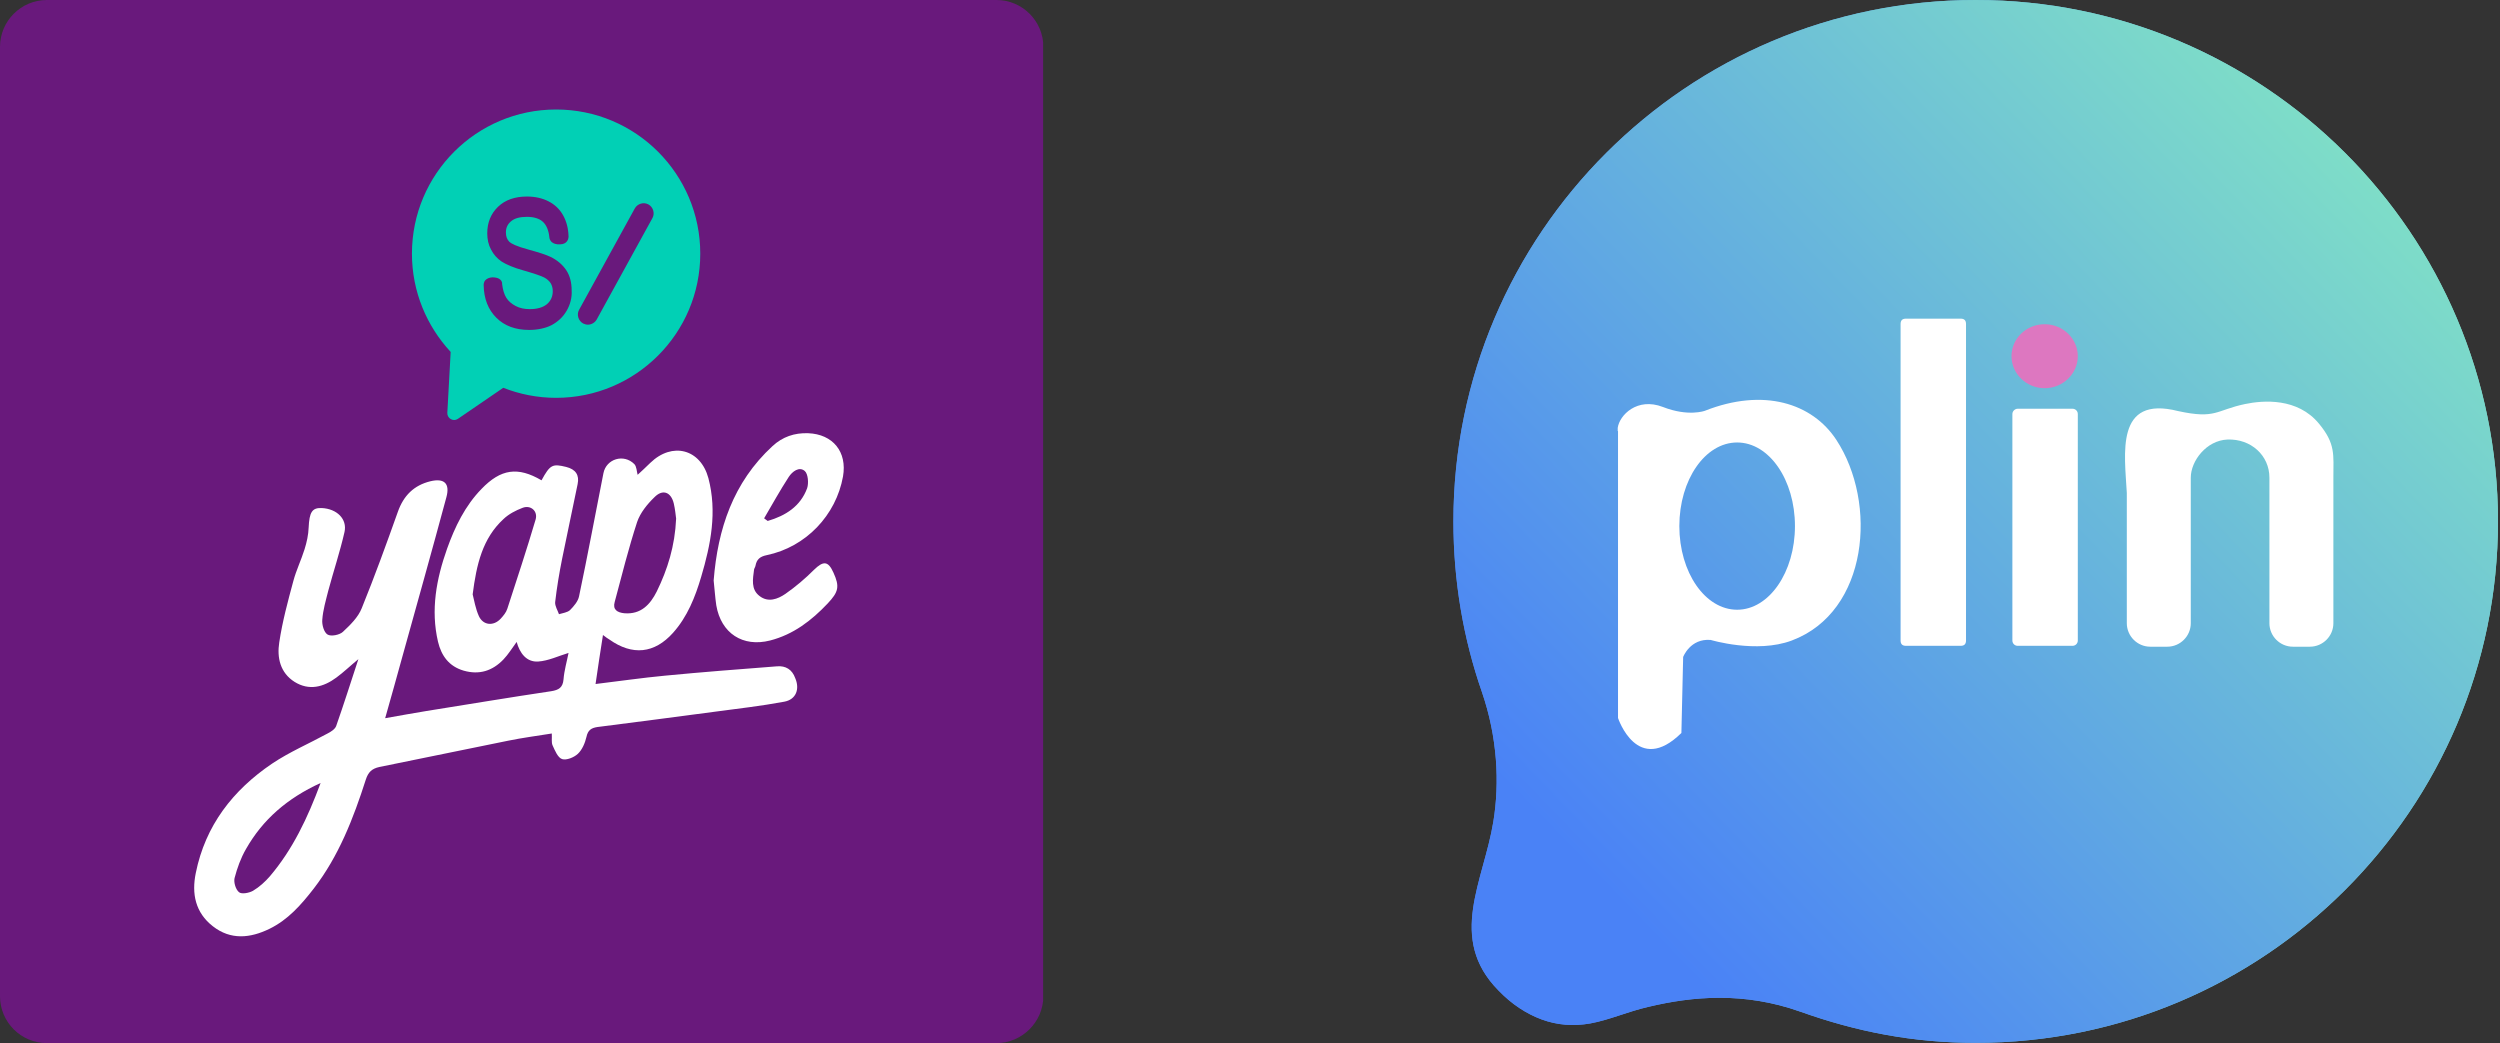
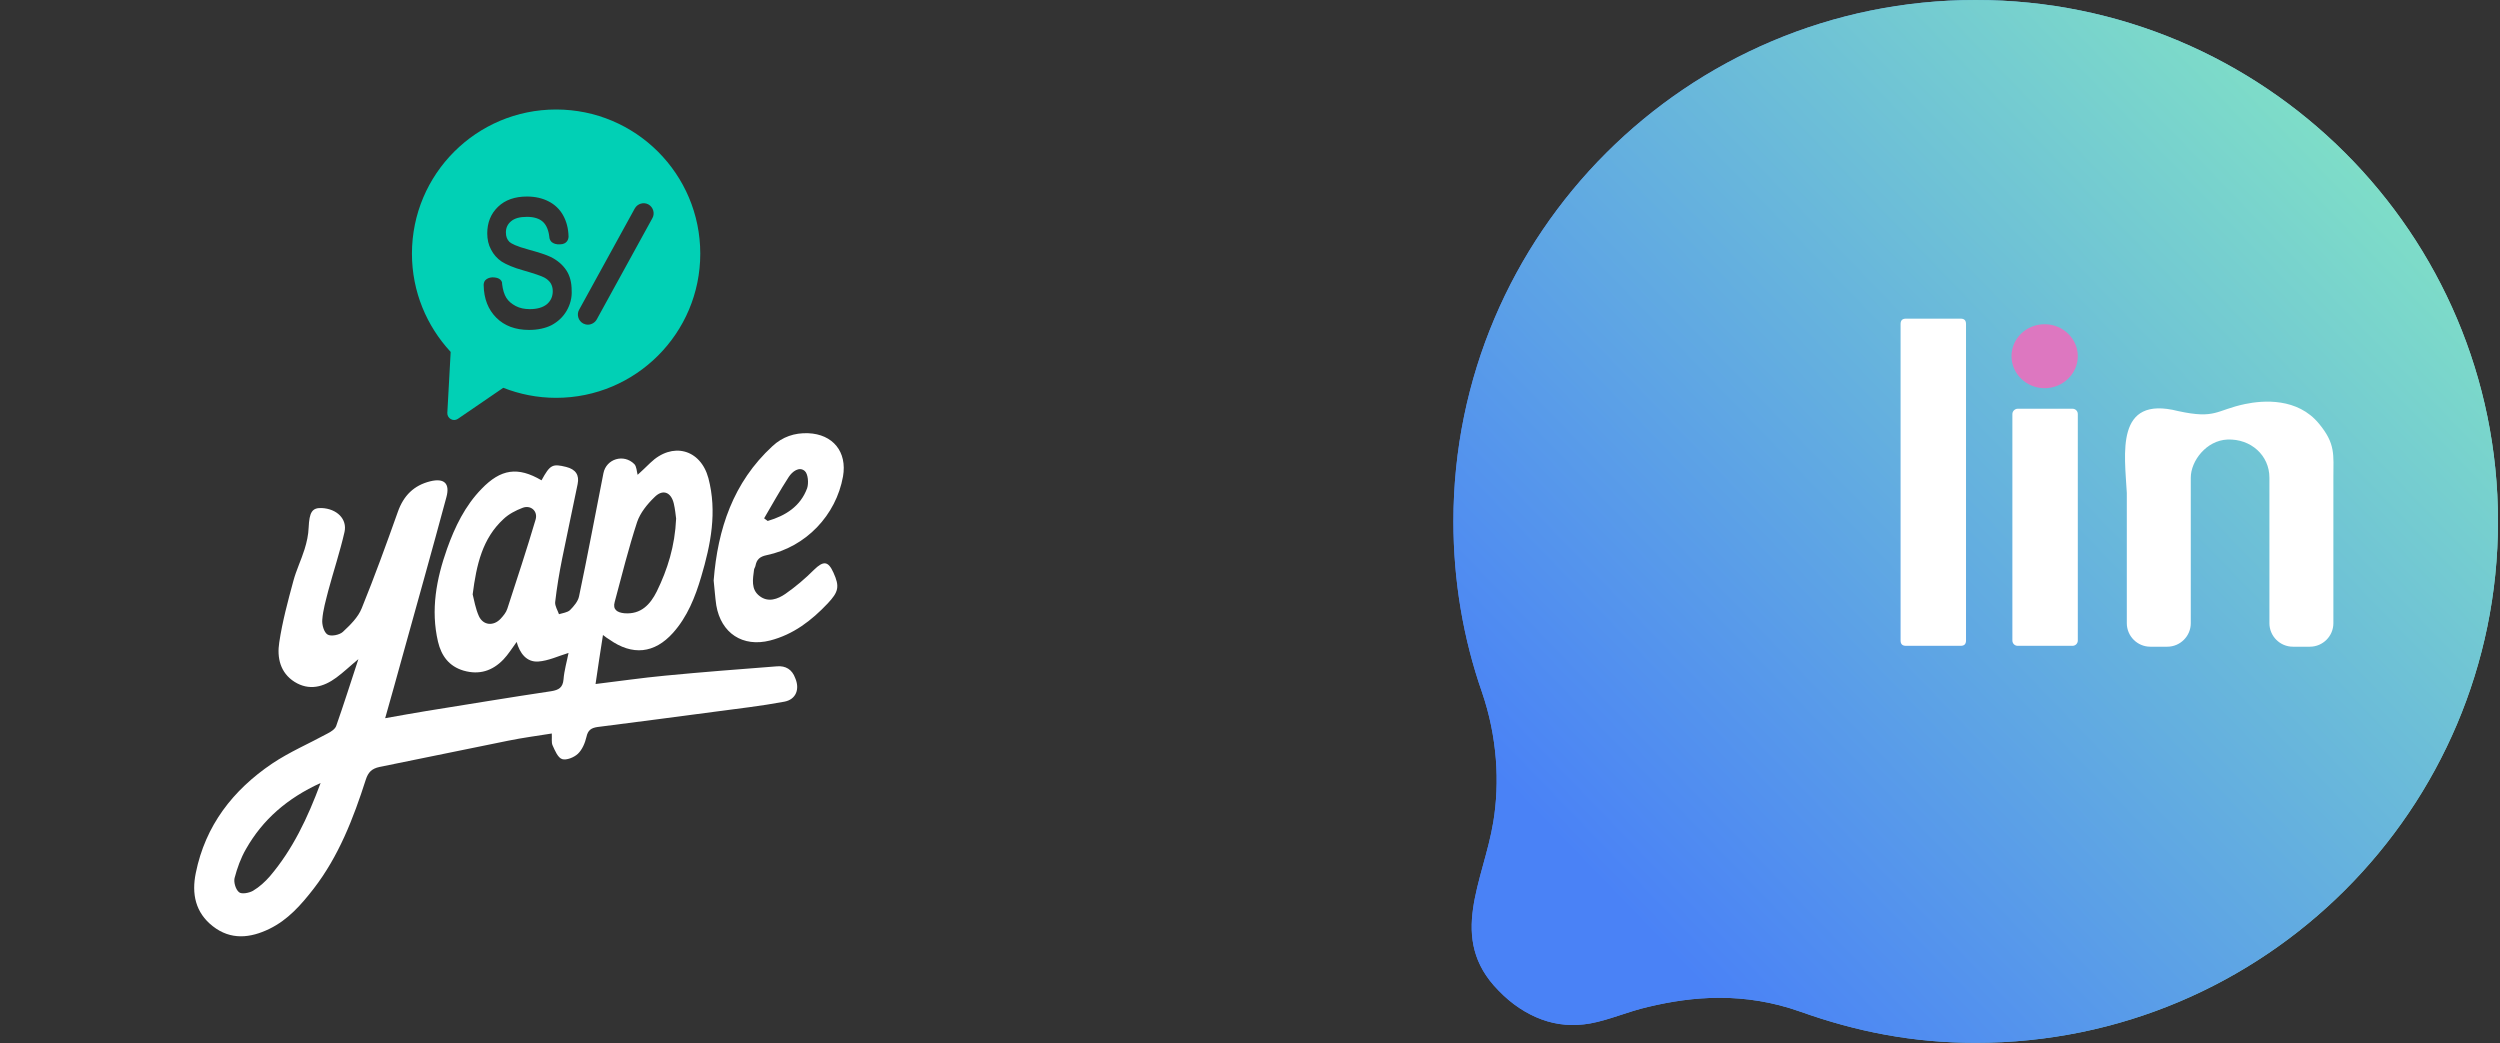
<svg xmlns="http://www.w3.org/2000/svg" width="719" height="300" viewBox="0 0 719 300" fill="none">
  <rect x="0" y="0" width="719" height="300" fill="#333333" stroke="none" />
  <g clip-path="url(#clip0)">
-     <path d="M286.523 300H13.477C6.051 300 0 293.949 0 286.523V13.477C0 6.051 6.051 0 13.477 0H286.592C294.018 0 300.069 6.051 300.069 13.477V286.592C300 293.949 293.949 300 286.523 300Z" fill="#69197C" />
    <path d="M223.47 191.634C212.744 192.459 202.017 193.284 191.29 194.316C184.689 194.935 178.157 195.897 171.281 196.722C171.969 191.909 172.656 187.44 173.413 182.627C174.307 183.314 174.788 183.658 175.269 183.933C181.87 188.609 188.196 187.99 193.559 182.008C197.685 177.401 199.954 171.694 201.673 165.849C204.424 156.567 206.28 147.215 203.736 137.52C201.467 129.131 193.353 127 187.027 133.119C185.79 134.357 184.483 135.526 183.383 136.557C183.108 135.595 183.108 134.151 182.42 133.463C179.395 130.438 174.375 131.951 173.55 136.076C171.212 147.903 169.012 159.73 166.537 171.488C166.262 172.932 165.024 174.375 163.924 175.476C163.168 176.163 161.861 176.301 160.761 176.645C160.348 175.476 159.592 174.307 159.661 173.207C160.142 169.012 160.83 164.887 161.655 160.761C163.099 153.541 164.68 146.39 166.124 139.239C166.674 136.626 165.574 134.976 162.824 134.288C158.904 133.326 158.217 133.601 155.741 138.139C148.934 134.151 144.052 134.838 138.483 140.614C133.738 145.496 130.85 151.478 128.581 157.804C125.487 166.537 123.837 175.407 125.968 184.552C126.931 188.609 129.131 191.634 133.326 192.872C137.864 194.178 141.646 192.941 144.809 189.64C146.184 188.196 147.284 186.408 148.59 184.621C149.484 187.852 151.41 190.465 154.779 190.259C157.736 190.053 160.555 188.678 163.511 187.784C163.03 190.259 162.274 192.803 162.067 195.416C161.861 197.754 160.692 198.441 158.561 198.785C146.596 200.573 134.632 202.567 122.599 204.492C118.817 205.111 115.036 205.799 110.772 206.555C112.491 200.367 114.142 194.728 115.654 189.09C119.917 173.757 124.249 158.354 128.375 143.021C129.475 139.033 127.756 137.451 123.768 138.414C119.024 139.583 116.067 142.54 114.417 147.215C111.116 156.498 107.747 165.78 104.034 174.926C103.003 177.538 100.733 179.739 98.602 181.733C97.639 182.627 95.164 183.108 94.201 182.489C93.17 181.87 92.551 179.67 92.689 178.226C92.895 175.407 93.72 172.656 94.407 169.906C95.92 164.268 97.777 158.698 99.083 152.991C99.908 149.278 96.883 146.321 92.551 146.115C89.732 145.978 88.975 147.353 88.769 151.685C88.7 153.816 88.219 155.948 87.6 157.942C86.638 161.036 85.194 163.993 84.369 167.087C82.787 172.932 81.206 178.776 80.312 184.758C79.624 189.159 80.587 193.491 84.712 196.104C88.907 198.717 93.032 197.616 96.745 194.866C98.808 193.353 100.733 191.497 103.071 189.571C100.871 196.241 98.877 202.567 96.677 208.824C96.333 209.718 95.164 210.474 94.201 210.956C88.907 213.844 83.268 216.25 78.249 219.62C66.972 227.252 59.065 237.428 56.315 251.043C55.077 257.025 56.177 262.457 61.196 266.376C66.353 270.433 71.992 269.814 77.493 267.133C82.856 264.52 86.638 260.188 90.213 255.581C97.433 246.23 101.627 235.366 105.203 224.227C105.89 222.095 106.922 221.064 109.122 220.582C121.499 218.107 133.807 215.494 146.184 213.019C150.241 212.193 154.366 211.643 158.698 210.956C158.767 212.4 158.561 213.5 158.904 214.325C159.592 215.838 160.417 217.901 161.655 218.313C162.893 218.726 165.093 217.832 166.193 216.8C167.431 215.631 168.256 213.706 168.668 211.918C169.081 209.993 170.044 209.374 171.763 209.099C183.039 207.655 194.247 206.211 205.524 204.699C212.193 203.805 218.932 203.048 225.533 201.811C228.971 201.192 230.071 198.166 228.696 195.003C227.802 192.528 225.945 191.428 223.47 191.634ZM176.782 173.138C178.845 165.437 180.77 157.667 183.245 150.103C184.139 147.49 186.133 145.015 188.196 143.021C190.534 140.614 192.941 141.439 193.766 144.74C194.178 146.459 194.316 148.178 194.453 149.141C194.11 157.048 191.978 163.786 188.884 170.112C187.027 173.825 184.346 176.782 179.532 176.37C177.538 176.163 176.163 175.338 176.782 173.138ZM154.022 149.484C151.478 158.079 148.659 166.606 145.909 175.063C145.565 176.163 144.74 177.126 143.983 177.951C141.921 180.151 138.964 179.876 137.726 177.195C136.764 175.063 136.351 172.588 135.939 170.937C137.039 162.342 138.758 154.848 144.809 149.278C146.321 147.834 148.315 146.803 150.309 146.046C152.647 145.152 154.779 147.009 154.022 149.484ZM77.63 252.006C76.255 253.587 74.605 255.1 72.748 256.2C71.648 256.819 69.516 257.231 68.76 256.612C67.797 255.856 67.178 253.793 67.454 252.556C68.21 249.668 69.241 246.78 70.754 244.167C75.567 235.709 82.581 229.59 92.207 225.189C88.425 235.366 84.162 244.304 77.63 252.006ZM217.282 162.686C217.625 160.899 218.519 160.073 220.513 159.661C231.79 157.323 240.454 148.178 242.448 137.039C243.686 129.957 239.56 124.868 232.409 124.593C228.49 124.456 225.052 125.625 222.164 128.306C210.818 138.758 206.418 152.166 205.249 166.949C205.524 169.425 205.661 171.763 206.005 174.1C207.38 182.145 213.637 186.202 221.476 184.208C228.146 182.489 233.372 178.501 238.047 173.55C241.141 170.25 241.554 168.737 239.697 164.68C238.185 161.311 236.81 161.242 234.128 163.855C231.584 166.399 228.833 168.737 225.877 170.8C223.676 172.313 220.926 173.344 218.451 171.419C215.906 169.494 216.525 166.537 216.869 163.786C216.938 163.443 217.213 163.099 217.282 162.686ZM226.839 137.176C227.871 135.595 229.865 134.082 231.446 135.457C232.409 136.282 232.615 138.964 232.134 140.408C230.209 145.634 225.945 148.315 220.788 149.828C220.445 149.553 220.101 149.347 219.757 149.072C222.095 145.084 224.295 141.096 226.839 137.176Z" fill="white" />
    <path d="M159.936 31.492C137.039 31.492 118.474 50.057 118.474 72.954C118.474 83.887 122.737 93.789 129.613 101.215L128.65 118.749C128.581 120.33 130.369 121.361 131.675 120.468L144.74 111.529C149.484 113.385 154.573 114.417 159.936 114.417C182.833 114.417 201.398 95.851 201.398 72.954C201.398 50.057 182.833 31.492 159.936 31.492ZM162.961 89.388C161.93 91.176 160.417 92.551 158.629 93.514C156.842 94.407 154.641 94.889 152.166 94.889C148.247 94.889 145.084 93.72 142.746 91.382C140.408 89.044 139.17 85.95 139.102 82.031C139.102 82.031 139.033 81.206 139.583 80.587C140.064 80.105 140.683 79.83 141.577 79.762C142.608 79.762 143.433 79.968 143.915 80.449C144.327 80.862 144.465 81.343 144.396 81.618C144.602 83.337 145.015 84.712 145.634 85.675C146.253 86.638 147.146 87.394 148.315 88.013C149.484 88.632 150.86 88.907 152.372 88.907C154.504 88.907 156.154 88.425 157.323 87.463C158.423 86.5 158.973 85.262 158.973 83.75C158.973 82.856 158.767 82.099 158.354 81.412C157.942 80.793 157.323 80.243 156.567 79.83C155.673 79.349 153.61 78.661 150.516 77.768C147.559 76.942 145.565 76.049 144.259 75.223C142.952 74.33 141.921 73.161 141.233 71.785C140.477 70.41 140.133 68.829 140.133 67.11C140.133 64.016 141.164 61.471 143.227 59.477C145.29 57.483 148.109 56.521 151.547 56.521C153.885 56.521 156.016 57.002 157.735 57.896C159.523 58.79 160.967 60.165 161.93 61.884C162.893 63.603 163.443 65.597 163.511 67.935C163.511 68.004 163.58 68.829 162.961 69.516C162.686 69.86 162.067 70.273 161.036 70.273C160.005 70.341 159.179 70.066 158.629 69.585C158.079 69.035 158.011 68.416 158.011 68.347C157.804 66.285 157.185 64.772 156.154 63.809C155.123 62.847 153.541 62.365 151.547 62.365C149.484 62.365 147.972 62.778 146.94 63.672C145.978 64.497 145.496 65.528 145.496 66.835C145.496 68.072 145.84 68.897 146.528 69.585C147.078 70.066 148.453 70.823 152.028 71.785C155.054 72.611 157.117 73.298 158.423 73.917C160.348 74.88 161.861 76.186 162.893 77.768C163.924 79.349 164.405 81.274 164.405 83.475C164.543 85.606 163.993 87.6 162.961 89.388ZM187.646 62.709L171.625 91.863C171.144 92.757 170.112 93.376 169.081 93.376C168.6 93.376 168.118 93.239 167.706 93.032C166.331 92.276 165.78 90.488 166.537 89.113L182.558 59.959C183.314 58.584 185.102 58.033 186.477 58.79C187.852 59.546 188.402 61.334 187.646 62.709Z" fill="#01D0B5" />
  </g>
  <g clip-path="url(#clip1)">
    <path d="M568.211 0C651.165 0 718.422 67.173 718.422 149.958C718.422 232.743 651.165 299.916 568.211 299.916C550.068 299.916 533.949 296.709 517.831 290.97C501.46 285.148 486.692 286.582 474.203 289.536C467.958 290.97 462.895 293.333 457.325 294.346C452.515 295.19 447.873 294.852 443.316 293.165C439.013 291.561 434.793 288.861 430.911 284.81C416.228 269.873 426.692 253.418 429.477 236.371C431.333 225.063 430.658 211.983 426.186 198.987C420.869 183.713 418 167.173 418 149.958C418 67.173 485.257 0 568.211 0Z" fill="url(#paint0_linear)" />
-     <path d="M568.211 0C651.165 0 718.422 67.173 718.422 149.958C718.422 232.743 651.165 299.916 568.211 299.916C550.068 299.916 533.949 296.709 517.831 290.97C501.46 285.148 486.692 286.582 474.203 289.536C467.958 290.97 462.895 293.333 457.325 294.346C452.515 295.19 447.873 294.852 443.316 293.165C439.013 291.561 434.793 288.861 430.911 284.81C416.228 269.873 426.692 253.418 429.477 236.371C431.333 225.063 430.658 211.983 426.186 198.987C420.869 183.713 418 167.173 418 149.958C418 67.173 485.257 0 568.211 0Z" fill="url(#paint1_linear)" />
-     <path fill-rule="evenodd" clip-rule="evenodd" d="M499.603 127.257C508.802 127.257 516.228 137.975 516.228 151.308C516.228 164.557 508.802 175.359 499.603 175.359C490.405 175.359 482.979 164.641 482.979 151.308C482.979 137.975 490.405 127.257 499.603 127.257ZM465.342 123.966V206.498C465.342 206.498 470.911 223.291 483.57 210.802L484.076 188.945C484.076 188.945 486.101 183.544 492.008 184.051C492.008 184.051 505.173 188.017 515.3 184.219C537.409 175.949 540.025 144.641 528.127 126.498C521.207 115.949 507.198 111.477 490.321 118.143C490.321 118.143 485.595 119.916 478.253 117.046C470.827 114.177 465.764 119.409 465.257 123.038V123.966H465.342Z" fill="white" />
+     <path d="M568.211 0C651.165 0 718.422 67.173 718.422 149.958C718.422 232.743 651.165 299.916 568.211 299.916C550.068 299.916 533.949 296.709 517.831 290.97C501.46 285.148 486.692 286.582 474.203 289.536C467.958 290.97 462.895 293.333 457.325 294.346C452.515 295.19 447.873 294.852 443.316 293.165C439.013 291.561 434.793 288.861 430.911 284.81C416.228 269.873 426.692 253.418 429.477 236.371C431.333 225.063 430.658 211.983 426.186 198.987C420.869 183.713 418 167.173 418 149.958C418 67.173 485.257 0 568.211 0" fill="url(#paint1_linear)" />
    <path fill-rule="evenodd" clip-rule="evenodd" d="M546.608 93.165V184.219C546.608 185.232 547.114 185.738 548.127 185.738H563.907C564.92 185.738 565.426 185.232 565.426 184.219V93.165C565.426 92.152 564.92 91.645 563.907 91.645H548.127C547.114 91.645 546.608 92.152 546.608 93.165Z" fill="white" />
    <path fill-rule="evenodd" clip-rule="evenodd" d="M580.279 117.553H596.059C596.903 117.553 597.578 118.228 597.578 119.072V184.219C597.578 185.063 596.903 185.738 596.059 185.738H580.279C579.435 185.738 578.76 185.063 578.76 184.219V119.072C578.76 118.228 579.519 117.553 580.279 117.553Z" fill="white" />
    <path fill-rule="evenodd" clip-rule="evenodd" d="M588.042 93.249C593.274 93.249 597.578 97.384 597.578 102.447C597.578 107.511 593.274 111.646 588.042 111.646C582.81 111.646 578.506 107.511 578.506 102.447C578.506 97.384 582.726 93.249 588.042 93.249Z" fill="#DD77C0" />
    <path fill-rule="evenodd" clip-rule="evenodd" d="M630.068 137.384V179.24C630.068 182.954 627.03 185.992 623.316 185.992H618.422C614.709 185.992 611.671 182.954 611.671 179.24V141.772C611.08 130.633 608.211 113.586 626.439 118.228C637.325 120.591 637.241 117.975 645.679 116.202C650.911 115.105 660.785 114.346 666.945 121.856C671.755 127.679 671.08 130.717 671.08 137.384V179.24C671.08 182.954 668.042 185.992 664.329 185.992H659.435C655.722 185.992 652.684 182.954 652.684 179.24V137.384C652.684 130.97 647.367 126.16 640.616 126.413C634.54 126.667 630.068 132.574 630.068 137.384Z" fill="white" />
  </g>
  <defs>
    <linearGradient id="paint0_linear" x1="418" y1="149.981" x2="718.413" y2="149.981" gradientUnits="userSpaceOnUse">
      <stop stop-color="#4A82F6" />
      <stop offset="1" stop-color="#7EDDC8" />
    </linearGradient>
    <linearGradient id="paint1_linear" x1="460.176" y1="254.206" x2="675.96" y2="45.511" gradientUnits="userSpaceOnUse">
      <stop stop-color="#4A82F6" />
      <stop offset="1" stop-color="#7EDDC8" />
    </linearGradient>
    <clipPath id="clip0">
      <rect width="300" height="300" fill="white" />
    </clipPath>
    <clipPath id="clip1">
      <rect width="300.422" height="300" fill="white" transform="translate(418)" />
    </clipPath>
  </defs>
</svg>